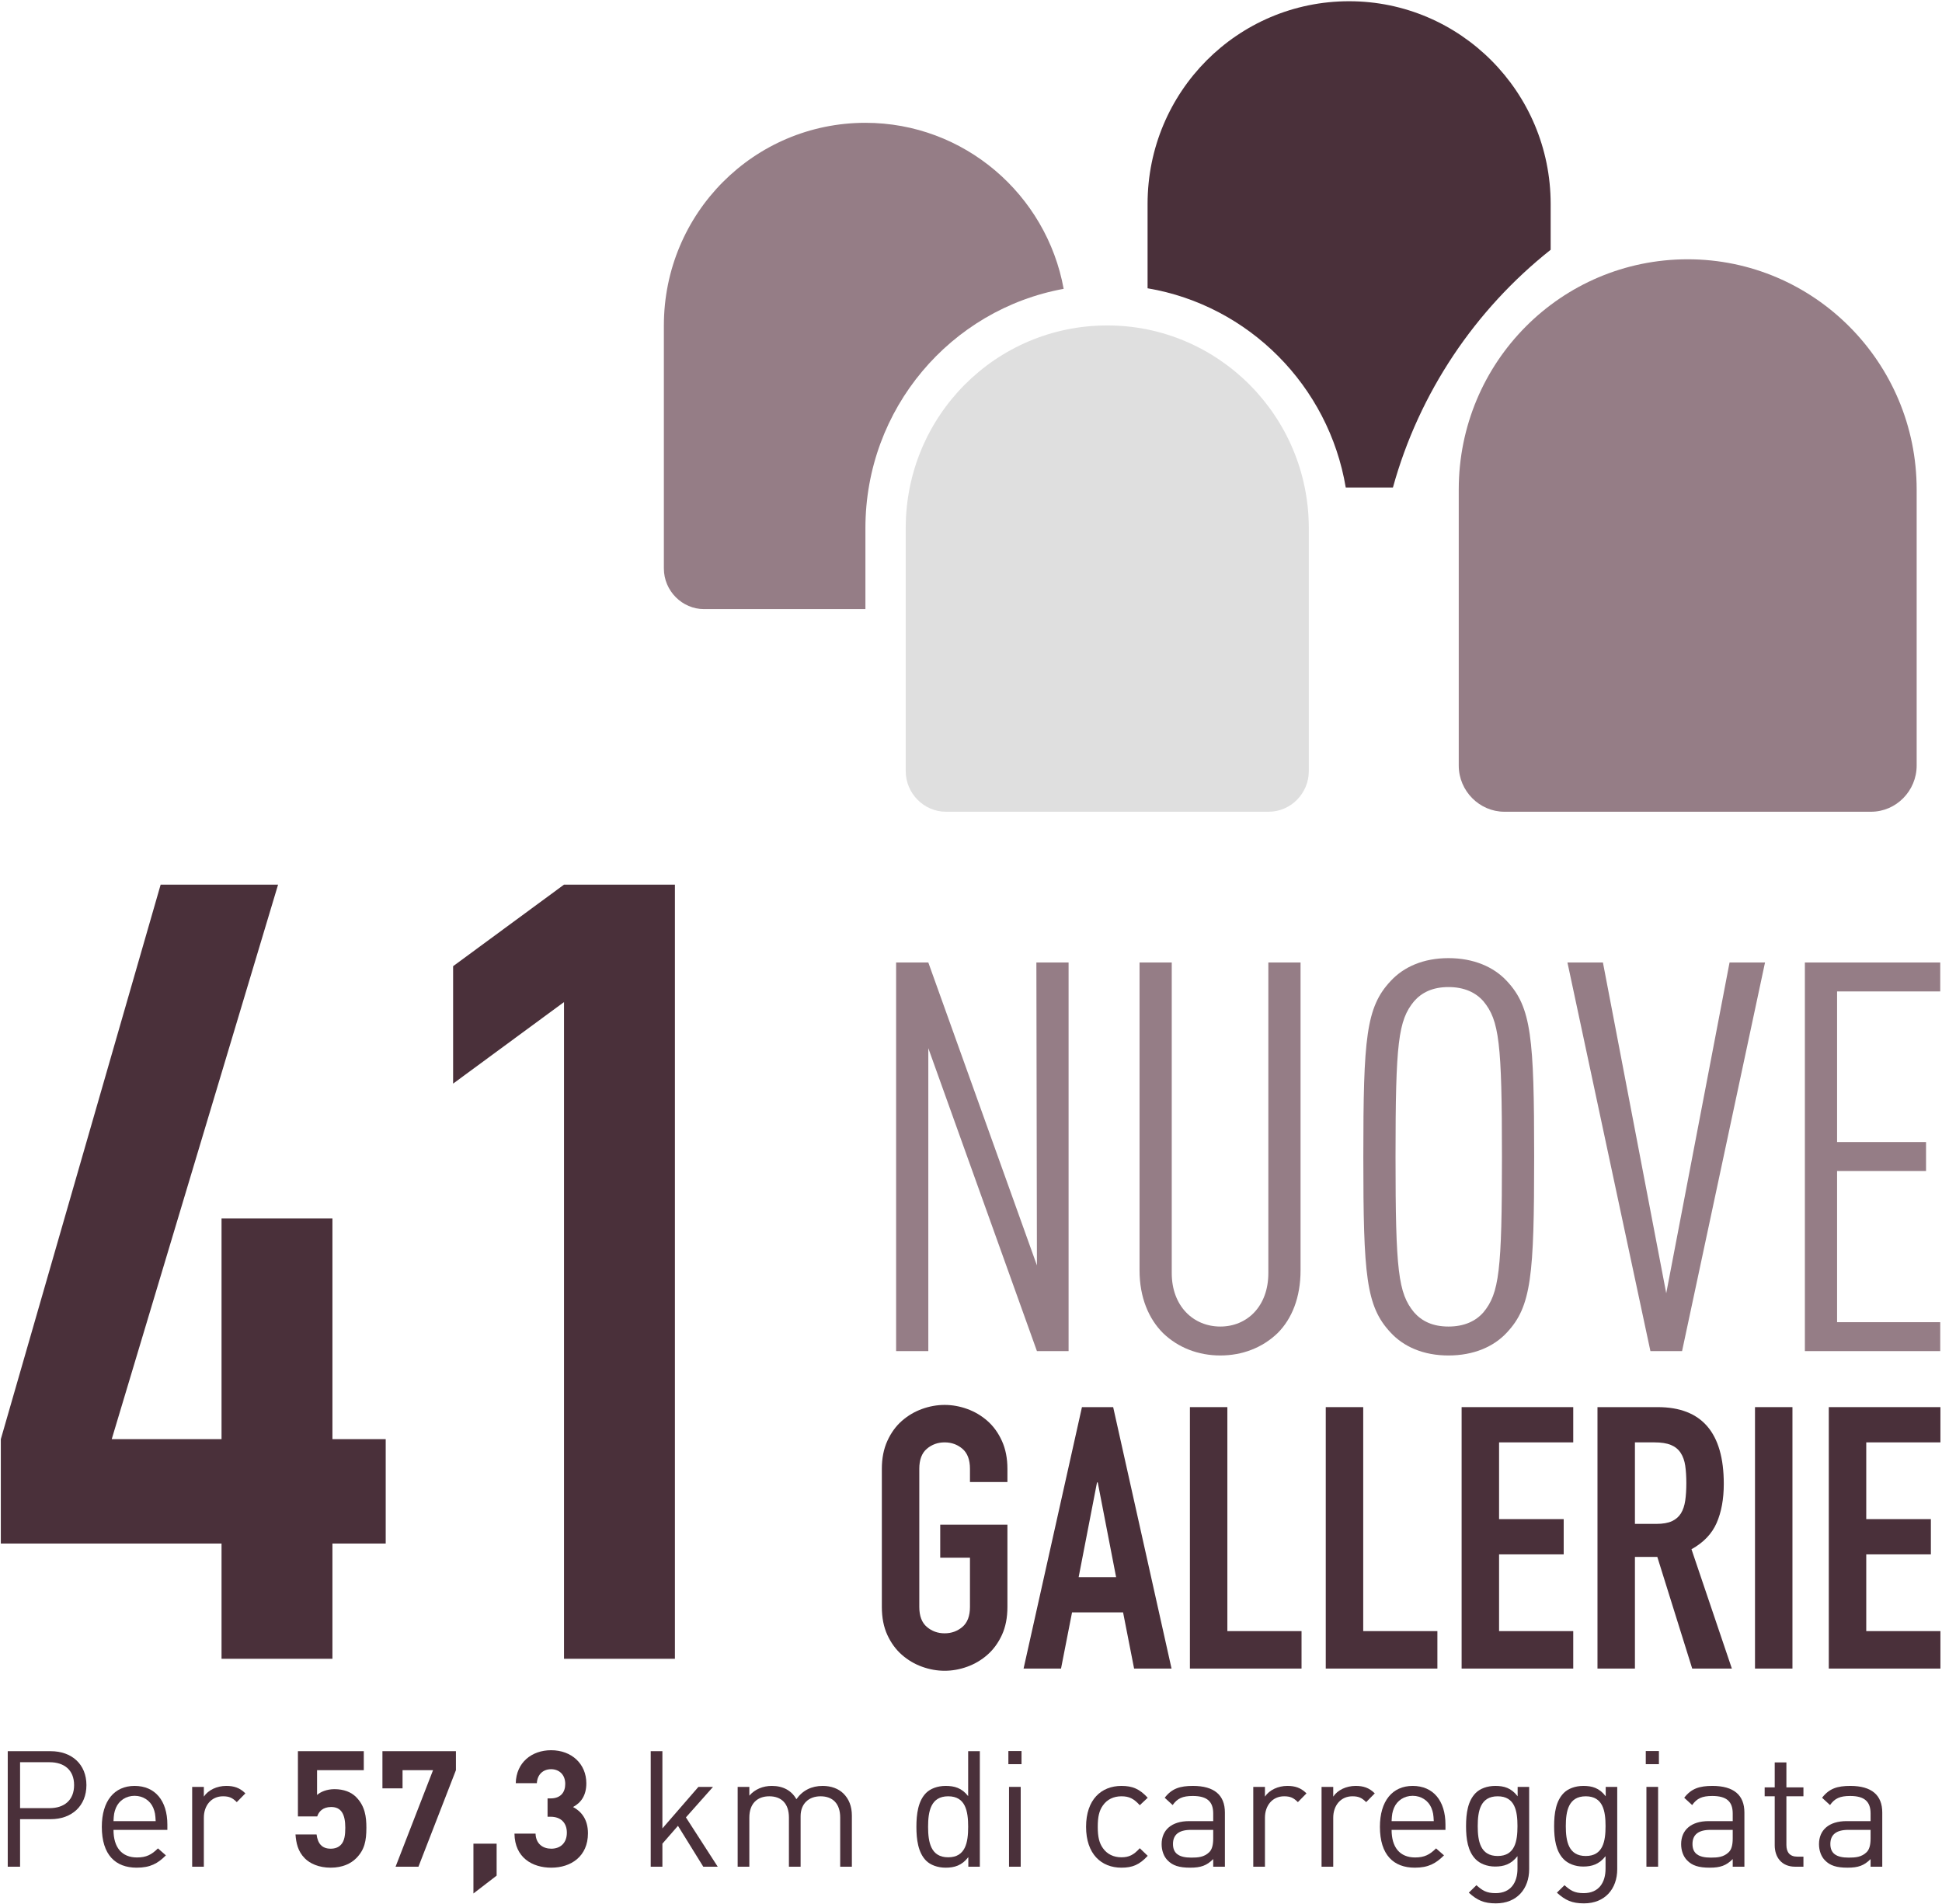
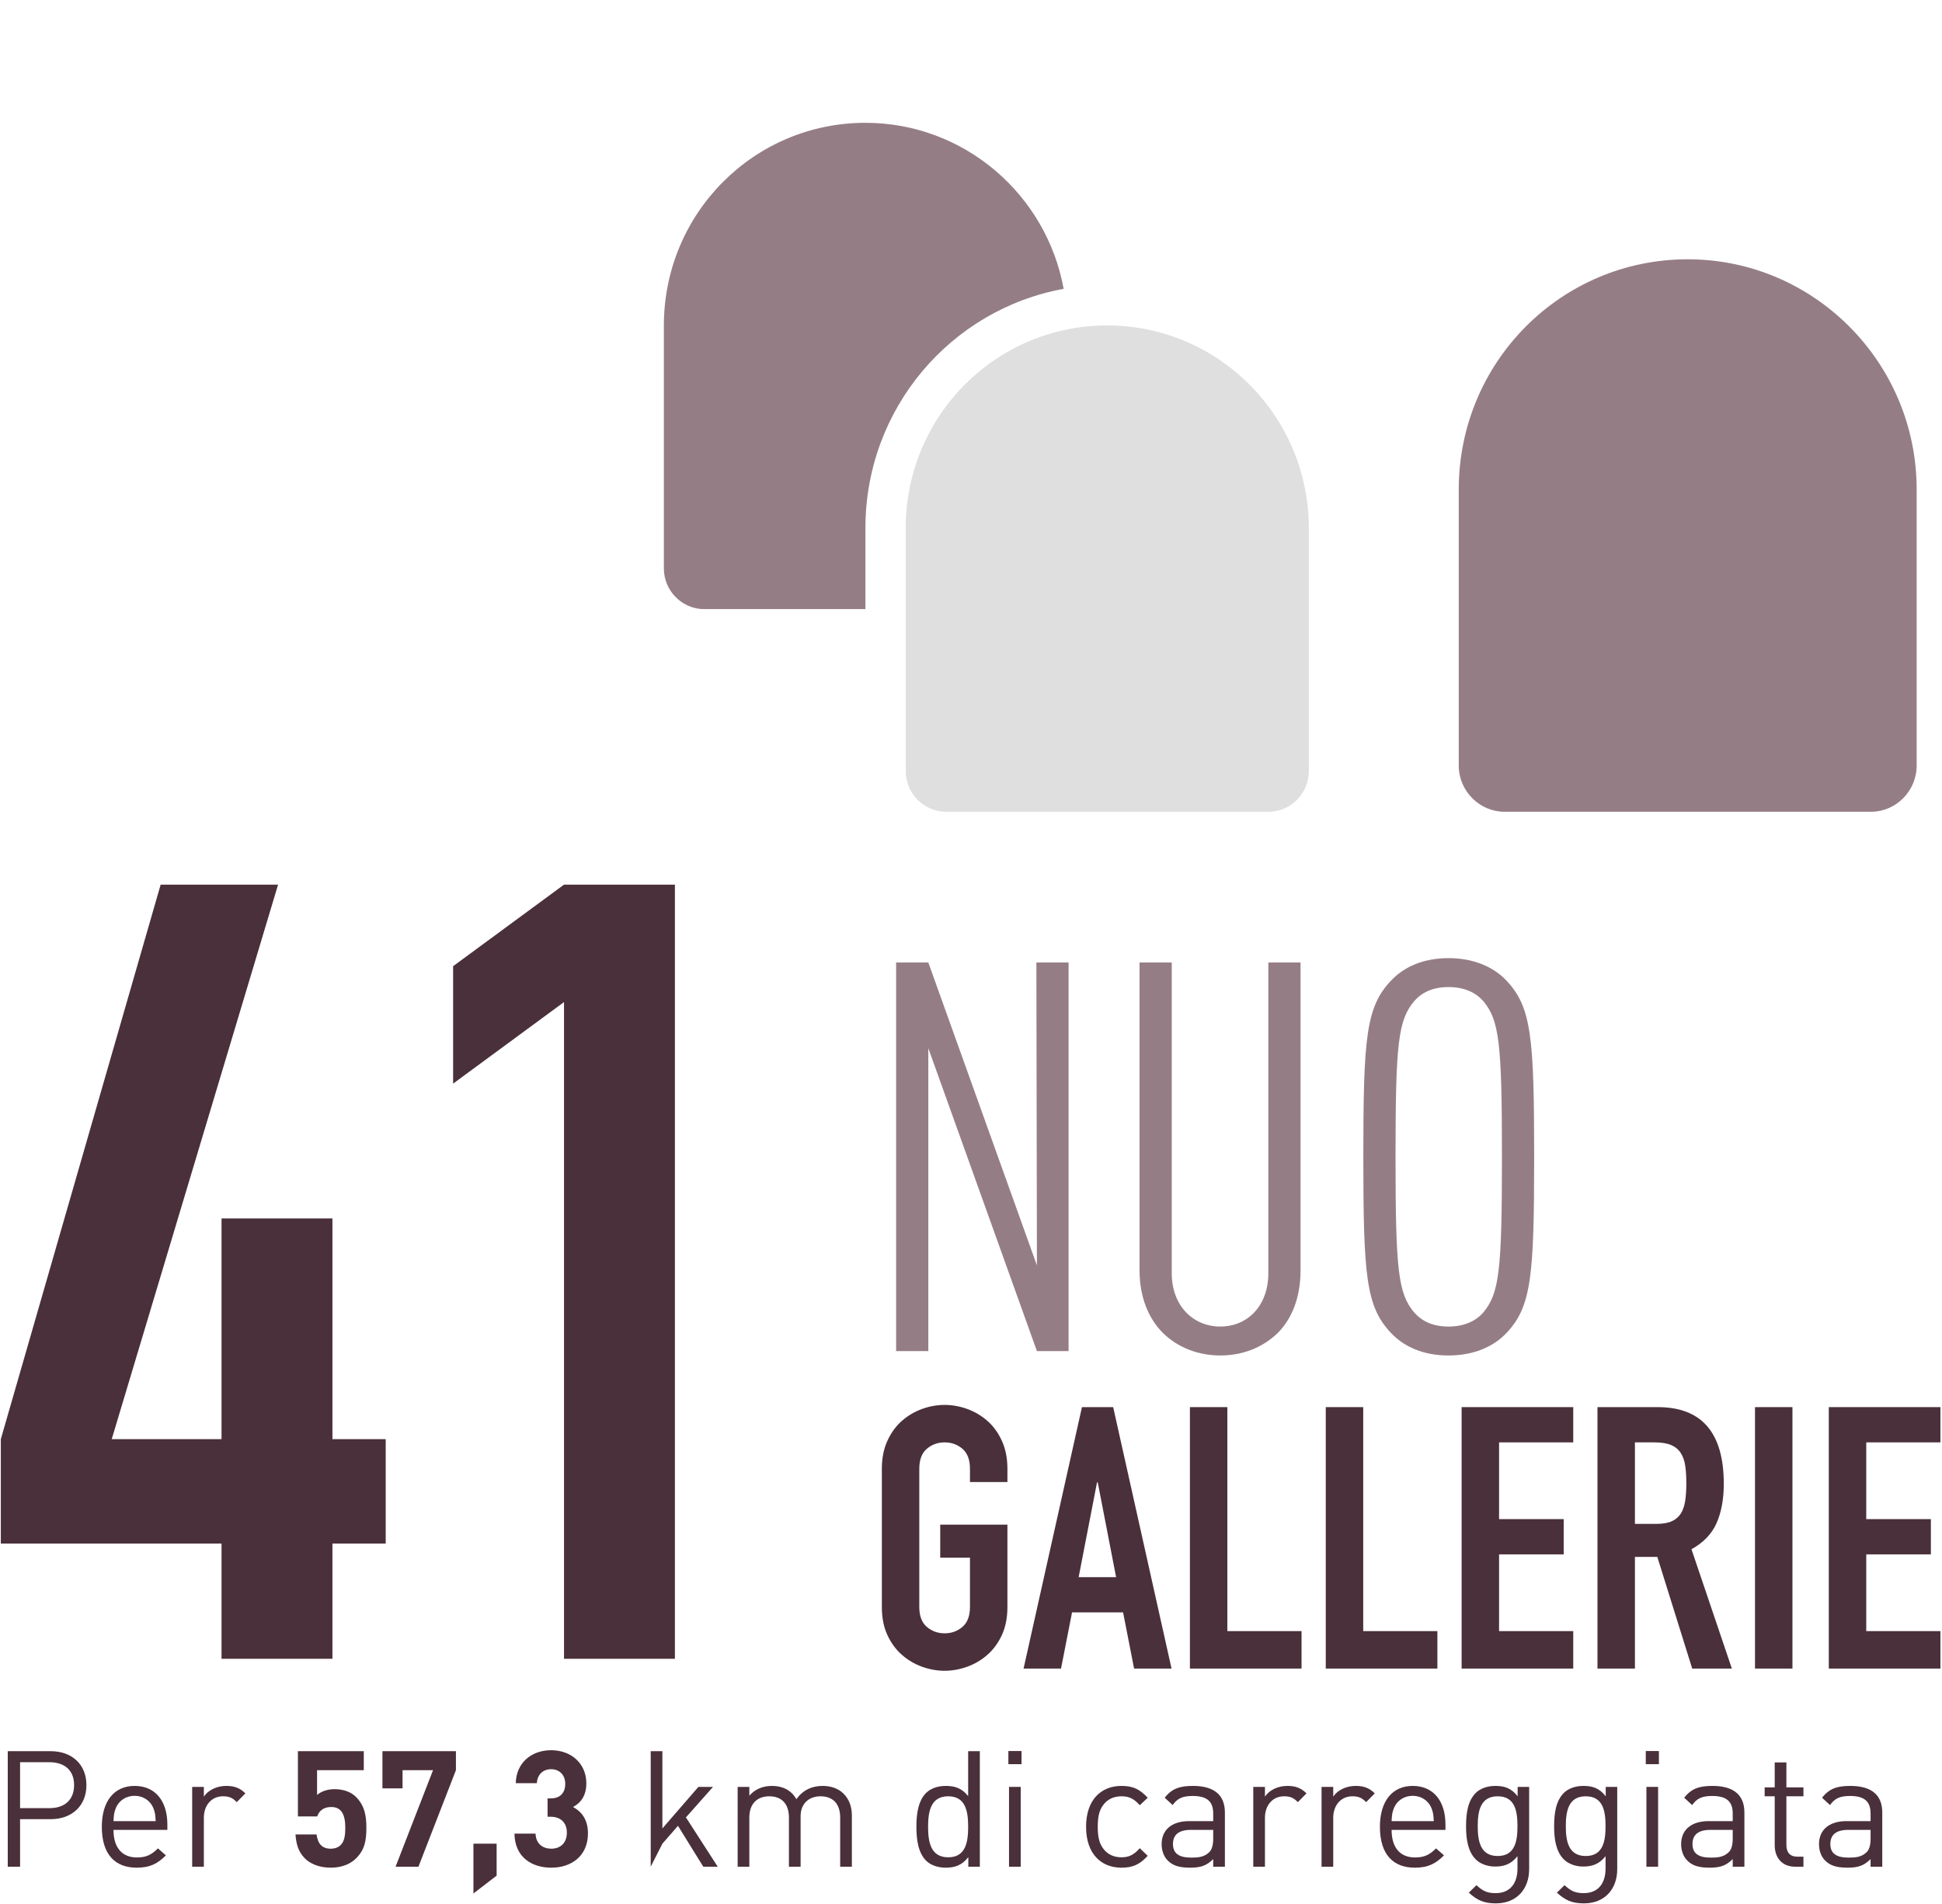
<svg xmlns="http://www.w3.org/2000/svg" xmlns:ns1="http://www.bohemiancoding.com/sketch/ns" width="866px" height="849px" viewBox="0 0 866 849" version="1.1">
  <title>Group 20</title>
  <desc>Created with Sketch.</desc>
  <defs />
  <g id="tecnologie" stroke="none" stroke-width="1" fill="none" fill-rule="evenodd" ns1:type="MSPage">
    <g id="Group-20" ns1:type="MSLayerGroup">
      <path d="M98.789,688.294 L0.365,688.294 L0.365,641.75 L71.637,394.479 L124.001,394.479 L49.819,641.75 L98.789,641.75 L98.789,543.326 L148.243,543.326 L148.243,641.75 L172,641.75 L172,688.294 L148.243,688.294 L148.243,739.688 L98.789,739.688 L98.789,688.294 Z" id="Fill-88" fill="#4A303A" ns1:type="MSShapeGroup" />
      <path d="M251.511,446.842 L202.056,483.205 L202.056,430.842 L251.511,394.479 L300.965,394.479 L300.965,739.688 L251.511,739.688 L251.511,446.842 Z" id="Fill-89" fill="#4A303A" ns1:type="MSShapeGroup" />
      <path d="M22.117,785.806 L8.951,785.806 L8.951,806.28 L22.117,806.28 C28.556,806.28 33.042,802.807 33.042,796.006 C33.042,789.207 28.556,785.806 22.117,785.806 M22.623,811.199 L8.951,811.199 L8.951,832.396 L3.453,832.396 L3.453,780.886 L22.623,780.886 C32.029,780.886 38.54,786.746 38.54,796.006 C38.54,805.266 32.029,811.199 22.623,811.199" id="Fill-90" fill="#4A303A" ns1:type="MSShapeGroup" />
      <path d="M68.336,806.135 C66.961,802.88 63.779,800.782 60.016,800.782 C56.254,800.782 53.071,802.88 51.697,806.135 C50.901,808.089 50.756,809.173 50.612,812.067 L69.421,812.067 C69.276,809.173 69.132,808.089 68.336,806.135 L68.336,806.135 Z M50.612,815.974 C50.612,823.787 54.302,828.273 61.101,828.273 C65.225,828.273 67.613,827.043 70.434,824.222 L73.979,827.333 C70.361,830.95 67.034,832.83 60.957,832.83 C51.552,832.83 45.403,827.187 45.403,814.599 C45.403,803.097 50.974,796.368 60.016,796.368 C69.205,796.368 74.631,803.024 74.631,813.586 L74.631,815.974 L50.612,815.974 Z" id="Fill-91" fill="#4A303A" ns1:type="MSShapeGroup" />
      <path d="M105.587,803.603 C103.634,801.65 102.188,800.998 99.438,800.998 C94.23,800.998 90.901,805.122 90.901,810.548 L90.901,832.396 L85.693,832.396 L85.693,796.802 L90.901,796.802 L90.901,801.143 C92.855,798.177 96.762,796.368 100.886,796.368 C104.285,796.368 106.889,797.164 109.421,799.696 L105.587,803.603 Z" id="Fill-92" fill="#4A303A" ns1:type="MSShapeGroup" />
      <path d="M158.825,828.635 C156.51,830.95 152.82,832.83 147.467,832.83 C142.113,832.83 138.207,830.95 135.964,828.706 C132.781,825.524 132.057,821.761 131.768,818 L141.172,818 C141.678,822.051 143.56,824.366 147.467,824.366 C149.275,824.366 150.794,823.859 151.951,822.703 C153.616,821.038 153.978,818.289 153.978,815.033 C153.978,809.102 152.241,805.773 147.684,805.773 C143.849,805.773 142.113,807.944 141.462,809.969 L132.853,809.969 L132.853,780.887 L162.225,780.887 L162.225,789.351 L141.39,789.351 L141.39,800.42 C142.764,799.117 145.658,797.815 149.13,797.815 C153.399,797.815 156.654,799.19 158.752,801.288 C162.803,805.339 163.382,810.186 163.382,815.033 C163.382,820.821 162.586,824.872 158.825,828.635" id="Fill-93" fill="#4A303A" ns1:type="MSShapeGroup" />
      <path d="M186.599,832.396 L176.398,832.396 L193.109,789.35 L179.509,789.35 L179.509,797.454 L170.538,797.454 L170.538,780.886 L203.311,780.886 L203.311,789.35 L186.599,832.396 Z" id="Fill-94" fill="#4A303A" ns1:type="MSShapeGroup" />
      <path d="M211.117,844.334 L211.117,822.124 L221.463,822.124 L221.463,836.376 L211.117,844.334 Z" id="Fill-95" fill="#4A303A" ns1:type="MSShapeGroup" />
      <path d="M245.837,832.83 C237.445,832.83 229.56,828.417 229.415,817.638 L238.82,817.638 C238.965,822.268 242.148,824.366 245.837,824.366 C249.889,824.366 252.782,821.834 252.782,817.204 C252.782,812.936 250.178,810.115 245.547,810.115 L244.174,810.115 L244.174,801.939 L245.547,801.939 C250.106,801.939 252.059,799.117 252.059,795.5 C252.059,791.159 249.165,788.917 245.766,788.917 C242.22,788.917 239.616,791.232 239.398,795.139 L229.994,795.139 C230.211,785.952 237.083,780.453 245.766,780.453 C254.88,780.453 261.464,786.529 261.464,795.212 C261.464,800.782 258.931,803.965 255.532,805.773 C259.221,807.727 262.188,811.272 262.188,817.493 C262.188,827.766 254.663,832.83 245.837,832.83" id="Fill-96" fill="#4A303A" ns1:type="MSShapeGroup" />
-       <path d="M313.616,832.396 L302.329,814.165 L295.384,822.123 L295.384,832.396 L290.176,832.396 L290.176,780.886 L295.384,780.886 L295.384,815.322 L311.445,796.802 L317.957,796.802 L305.875,810.403 L320.055,832.396 L313.616,832.396 Z" id="Fill-97" fill="#4A303A" ns1:type="MSShapeGroup" />
+       <path d="M313.616,832.396 L302.329,814.165 L295.384,822.123 L290.176,832.396 L290.176,780.886 L295.384,780.886 L295.384,815.322 L311.445,796.802 L317.957,796.802 L305.875,810.403 L320.055,832.396 L313.616,832.396 Z" id="Fill-97" fill="#4A303A" ns1:type="MSShapeGroup" />
      <path d="M374.668,832.396 L374.668,810.475 C374.668,804.182 371.268,800.998 365.914,800.998 C360.705,800.998 357.016,804.253 357.016,809.896 L357.016,832.396 L351.807,832.396 L351.807,810.475 C351.807,804.182 348.407,800.998 343.053,800.998 C337.7,800.998 334.154,804.253 334.154,810.475 L334.154,832.396 L328.946,832.396 L328.946,796.802 L334.154,796.802 L334.154,800.709 C336.687,797.815 340.232,796.368 344.21,796.368 C349.13,796.368 352.964,798.394 355.135,802.301 C357.884,798.394 361.863,796.368 366.854,796.368 C370.688,796.368 373.872,797.598 376.043,799.696 C378.575,802.156 379.877,805.484 379.877,809.608 L379.877,832.396 L374.668,832.396 Z" id="Fill-98" fill="#4A303A" ns1:type="MSShapeGroup" />
      <path d="M422.835,800.999 C415.094,800.999 413.864,807.654 413.864,814.6 C413.864,821.544 415.094,828.199 422.835,828.199 C430.576,828.199 431.733,821.544 431.733,814.6 C431.733,807.654 430.576,800.999 422.835,800.999 L422.835,800.999 Z M431.806,832.396 L431.806,828.129 C428.911,831.889 425.584,832.83 421.677,832.83 C418.06,832.83 414.877,831.601 412.996,829.718 C409.378,826.101 408.655,820.17 408.655,814.6 C408.655,809.029 409.378,803.096 412.996,799.48 C414.877,797.597 418.06,796.369 421.677,796.369 C425.584,796.369 428.84,797.237 431.733,800.926 L431.733,780.886 L436.942,780.886 L436.942,832.396 L431.806,832.396 Z" id="Fill-99" fill="#4A303A" ns1:type="MSShapeGroup" />
      <path d="M449.958,796.802 L455.166,796.802 L455.166,832.396 L449.958,832.396 L449.958,796.802 Z M449.669,780.815 L455.529,780.815 L455.529,786.675 L449.669,786.675 L449.669,780.815 Z" id="Fill-100" fill="#4A303A" ns1:type="MSShapeGroup" />
      <path d="M500.085,832.83 C491.114,832.83 484.313,826.754 484.313,814.599 C484.313,802.445 491.114,796.369 500.085,796.369 C505.005,796.369 508.116,797.671 511.804,801.65 L508.26,804.978 C505.584,802.011 503.485,800.999 500.085,800.999 C496.612,800.999 493.719,802.374 491.838,805.05 C490.173,807.365 489.523,810.115 489.523,814.599 C489.523,819.085 490.173,821.834 491.838,824.149 C493.719,826.826 496.612,828.2 500.085,828.2 C503.485,828.2 505.584,827.116 508.26,824.149 L511.804,827.549 C508.116,831.528 505.005,832.83 500.085,832.83" id="Fill-101" fill="#4A303A" ns1:type="MSShapeGroup" />
      <path d="M541.011,815.974 L531.028,815.974 C525.674,815.974 523.07,818.144 523.07,822.267 C523.07,826.391 525.602,828.345 531.245,828.345 C534.283,828.345 536.96,828.128 539.202,825.957 C540.432,824.801 541.011,822.774 541.011,819.808 L541.011,815.974 Z M541.011,832.396 L541.011,828.996 C538.117,831.89 535.514,832.83 530.738,832.83 C525.819,832.83 522.926,831.89 520.682,829.575 C518.946,827.839 518.006,825.162 518.006,822.34 C518.006,816.118 522.347,812.067 530.304,812.067 L541.011,812.067 L541.011,808.667 C541.011,803.459 538.406,800.854 531.896,800.854 C527.338,800.854 525.023,801.938 522.926,804.905 L519.38,801.65 C522.563,797.526 526.181,796.368 531.968,796.368 C541.517,796.368 546.22,800.492 546.22,808.233 L546.22,832.396 L541.011,832.396 Z" id="Fill-102" fill="#4A303A" ns1:type="MSShapeGroup" />
      <path d="M578.767,803.603 C576.814,801.65 575.368,800.998 572.618,800.998 C567.41,800.998 564.081,805.122 564.081,810.548 L564.081,832.396 L558.873,832.396 L558.873,796.802 L564.081,796.802 L564.081,801.143 C566.035,798.177 569.942,796.368 574.065,796.368 C577.465,796.368 580.069,797.164 582.601,799.696 L578.767,803.603 Z" id="Fill-103" fill="#4A303A" ns1:type="MSShapeGroup" />
      <path d="M609.218,803.603 C607.265,801.65 605.819,800.998 603.069,800.998 C597.861,800.998 594.532,805.122 594.532,810.548 L594.532,832.396 L589.324,832.396 L589.324,796.802 L594.532,796.802 L594.532,801.143 C596.486,798.177 600.393,796.368 604.517,796.368 C607.916,796.368 610.52,797.164 613.052,799.696 L609.218,803.603 Z" id="Fill-104" fill="#4A303A" ns1:type="MSShapeGroup" />
      <path d="M638.282,806.135 C636.907,802.88 633.725,800.782 629.962,800.782 C626.2,800.782 623.017,802.88 621.643,806.135 C620.847,808.089 620.702,809.173 620.558,812.067 L639.367,812.067 C639.222,809.173 639.078,808.089 638.282,806.135 L638.282,806.135 Z M620.558,815.974 C620.558,823.787 624.248,828.273 631.047,828.273 C635.171,828.273 637.559,827.043 640.38,824.222 L643.925,827.333 C640.308,830.95 636.98,832.83 630.903,832.83 C621.498,832.83 615.349,827.187 615.349,814.599 C615.349,803.097 620.92,796.368 629.962,796.368 C639.151,796.368 644.577,803.024 644.577,813.586 L644.577,815.974 L620.558,815.974 Z" id="Fill-105" fill="#4A303A" ns1:type="MSShapeGroup" />
      <path d="M667.865,800.999 C660.124,800.999 658.967,807.654 658.967,814.309 C658.967,820.966 660.124,827.622 667.865,827.622 C675.606,827.622 676.691,820.966 676.691,814.309 C676.691,807.654 675.606,800.999 667.865,800.999 M667.069,848.745 C661.716,848.745 658.75,847.371 654.988,843.971 L658.388,840.644 C660.993,842.958 662.801,844.188 666.925,844.188 C673.797,844.188 676.691,839.341 676.691,833.264 L676.691,827.693 C673.797,831.384 670.542,832.323 666.708,832.323 C663.091,832.323 659.98,831.021 658.098,829.141 C654.554,825.596 653.758,820.097 653.758,814.309 C653.758,808.523 654.554,803.024 658.098,799.48 C659.98,797.597 663.162,796.369 666.78,796.369 C670.686,796.369 673.87,797.237 676.764,800.999 L676.764,796.803 L681.901,796.803 L681.901,833.481 C681.901,842.307 676.402,848.745 667.069,848.745" id="Fill-106" fill="#4A303A" ns1:type="MSShapeGroup" />
      <path d="M707.141,800.999 C699.4,800.999 698.243,807.654 698.243,814.309 C698.243,820.966 699.4,827.622 707.141,827.622 C714.882,827.622 715.967,820.966 715.967,814.309 C715.967,807.654 714.882,800.999 707.141,800.999 M706.345,848.745 C700.992,848.745 698.026,847.371 694.264,843.971 L697.664,840.644 C700.269,842.958 702.077,844.188 706.201,844.188 C713.073,844.188 715.967,839.341 715.967,833.264 L715.967,827.693 C713.073,831.384 709.818,832.323 705.984,832.323 C702.367,832.323 699.256,831.021 697.375,829.141 C693.83,825.596 693.034,820.097 693.034,814.309 C693.034,808.523 693.83,803.024 697.375,799.48 C699.256,797.597 702.438,796.369 706.056,796.369 C709.962,796.369 713.146,797.237 716.04,800.999 L716.04,796.803 L721.177,796.803 L721.177,833.481 C721.177,842.307 715.678,848.745 706.345,848.745" id="Fill-107" fill="#4A303A" ns1:type="MSShapeGroup" />
      <path d="M734.192,796.802 L739.4,796.802 L739.4,832.396 L734.192,832.396 L734.192,796.802 Z M733.902,780.815 L739.762,780.815 L739.762,786.675 L733.902,786.675 L733.902,780.815 Z" id="Fill-108" fill="#4A303A" ns1:type="MSShapeGroup" />
      <path d="M772.675,815.974 L762.692,815.974 C757.338,815.974 754.734,818.144 754.734,822.267 C754.734,826.391 757.266,828.345 762.908,828.345 C765.947,828.345 768.624,828.128 770.866,825.957 C772.096,824.801 772.675,822.774 772.675,819.808 L772.675,815.974 Z M772.675,832.396 L772.675,828.996 C769.781,831.89 767.178,832.83 762.402,832.83 C757.482,832.83 754.59,831.89 752.346,829.575 C750.61,827.839 749.67,825.162 749.67,822.34 C749.67,816.118 754.011,812.067 761.968,812.067 L772.675,812.067 L772.675,808.667 C772.675,803.459 770.07,800.854 763.56,800.854 C759.002,800.854 756.687,801.938 754.59,804.905 L751.044,801.65 C754.227,797.526 757.845,796.368 763.632,796.368 C773.181,796.368 777.884,800.492 777.884,808.233 L777.884,832.396 L772.675,832.396 Z" id="Fill-109" fill="#4A303A" ns1:type="MSShapeGroup" />
      <path d="M800.52,832.396 C794.444,832.396 791.404,828.128 791.404,822.846 L791.404,800.998 L786.919,800.998 L786.919,797.02 L791.404,797.02 L791.404,785.879 L796.613,785.879 L796.613,797.02 L804.21,797.02 L804.21,800.998 L796.613,800.998 L796.613,822.702 C796.613,825.957 798.132,827.91 801.46,827.91 L804.21,827.91 L804.21,832.396 L800.52,832.396 Z" id="Fill-110" fill="#4A303A" ns1:type="MSShapeGroup" />
      <path d="M834.153,815.974 L824.17,815.974 C818.816,815.974 816.212,818.144 816.212,822.267 C816.212,826.391 818.744,828.345 824.387,828.345 C827.425,828.345 830.102,828.128 832.344,825.957 C833.574,824.801 834.153,822.774 834.153,819.808 L834.153,815.974 Z M834.153,832.396 L834.153,828.996 C831.259,831.89 828.656,832.83 823.88,832.83 C818.961,832.83 816.068,831.89 813.824,829.575 C812.088,827.839 811.148,825.162 811.148,822.34 C811.148,816.118 815.489,812.067 823.446,812.067 L834.153,812.067 L834.153,808.667 C834.153,803.459 831.548,800.854 825.038,800.854 C820.48,800.854 818.165,801.938 816.068,804.905 L812.522,801.65 C815.705,797.526 819.323,796.368 825.11,796.368 C834.659,796.368 839.362,800.492 839.362,808.233 L839.362,832.396 L834.153,832.396 Z" id="Fill-111" fill="#4A303A" ns1:type="MSShapeGroup" />
      <path d="M462.399,602.482 L413.966,467.405 L413.966,602.482 L399.606,602.482 L399.606,429.194 L413.966,429.194 L462.399,564.271 L462.155,429.194 L476.515,429.194 L476.515,602.482 L462.399,602.482 Z" id="Fill-112" fill="#957D86" ns1:type="MSShapeGroup" />
      <path d="M569.735,594.45 C562.92,601.021 553.915,604.429 544.18,604.429 C534.444,604.429 525.439,601.021 518.624,594.45 C512.297,588.122 508.16,578.63 508.16,566.462 L508.16,429.194 L522.52,429.194 L522.52,567.679 C522.52,582.524 532.254,591.529 544.18,591.529 C556.106,591.529 565.597,582.524 565.597,567.679 L565.597,429.194 L579.957,429.194 L579.957,566.462 C579.957,578.63 576.063,588.122 569.735,594.45" id="Fill-113" fill="#957D86" ns1:type="MSShapeGroup" />
      <path d="M661.495,446.475 C658.087,442.581 652.976,440.147 645.919,440.147 C638.86,440.147 633.993,442.581 630.585,446.475 C623.527,454.994 622.31,464.972 622.31,515.839 C622.31,566.706 623.527,576.684 630.585,585.202 C633.993,589.096 638.86,591.53 645.919,591.53 C652.976,591.53 658.087,589.096 661.495,585.202 C668.552,576.684 669.769,566.706 669.769,515.839 C669.769,464.972 668.552,454.994 661.495,446.475 M671.961,594.207 C666.119,600.535 657.114,604.43 645.919,604.43 C634.722,604.43 625.961,600.535 620.119,594.207 C609.168,582.525 607.951,568.896 607.951,515.839 C607.951,462.782 609.168,449.152 620.119,437.47 C625.961,431.142 634.722,427.248 645.919,427.248 C657.114,427.248 666.119,431.142 671.961,437.47 C682.912,449.152 684.129,462.782 684.129,515.839 C684.129,568.896 682.912,582.525 671.961,594.207" id="Fill-114" fill="#957D86" ns1:type="MSShapeGroup" />
-       <path d="M750.087,602.482 L735.971,602.482 L698.976,429.194 L714.796,429.194 L743.028,576.684 L771.262,429.194 L787.08,429.194 L750.087,602.482 Z" id="Fill-115" fill="#957D86" ns1:type="MSShapeGroup" />
-       <path d="M804.852,602.482 L804.852,429.194 L865.211,429.194 L865.211,442.094 L819.212,442.094 L819.212,509.267 L858.882,509.267 L858.882,522.166 L819.212,522.166 L819.212,589.583 L865.211,589.583 L865.211,602.482 L804.852,602.482 Z" id="Fill-116" fill="#957D86" ns1:type="MSShapeGroup" />
      <path d="M393.243,654.969 C393.243,650.276 394.061,646.127 395.698,642.525 C397.336,638.923 399.49,635.95 402.166,633.602 C404.84,631.255 407.841,629.482 411.171,628.279 C414.5,627.08 417.856,626.478 421.242,626.478 C424.624,626.478 427.98,627.08 431.312,628.279 C434.639,629.482 437.641,631.255 440.317,633.602 C442.99,635.95 445.147,638.923 446.785,642.525 C448.422,646.127 449.241,650.276 449.241,654.969 L449.241,660.863 L432.54,660.863 L432.54,654.969 C432.54,650.932 431.419,647.956 429.183,646.046 C426.944,644.136 424.296,643.18 421.242,643.18 C418.184,643.18 415.536,644.136 413.3,646.046 C411.062,647.956 409.943,650.932 409.943,654.969 L409.943,716.535 C409.943,720.574 411.062,723.55 413.3,725.458 C415.536,727.369 418.184,728.323 421.242,728.323 C424.296,728.323 426.944,727.369 429.183,725.458 C431.419,723.55 432.54,720.574 432.54,716.535 L432.54,694.594 L419.277,694.594 L419.277,679.857 L449.241,679.857 L449.241,716.535 C449.241,721.34 448.422,725.514 446.785,729.06 C445.147,732.609 442.99,735.556 440.317,737.902 C437.641,740.25 434.639,742.023 431.312,743.223 C427.98,744.424 424.624,745.024 421.242,745.024 C417.856,745.024 414.5,744.424 411.171,743.223 C407.841,742.023 404.84,740.25 402.166,737.902 C399.49,735.556 397.336,732.609 395.698,729.06 C394.061,725.514 393.243,721.34 393.243,716.535 L393.243,654.969 Z" id="Fill-117" fill="#4A303A" ns1:type="MSShapeGroup" />
      <path d="M489.52,661.028 L489.192,661.028 L481.005,703.273 L497.706,703.273 L489.52,661.028 Z M482.479,627.462 L496.396,627.462 L522.43,744.043 L505.73,744.043 L500.817,718.991 L478.058,718.991 L473.146,744.043 L456.445,744.043 L482.479,627.462 Z" id="Fill-118" fill="#4A303A" ns1:type="MSShapeGroup" />
      <path d="M530.618,627.462 L547.319,627.462 L547.319,727.341 L580.394,727.341 L580.394,744.043 L530.618,744.043 L530.618,627.462 Z" id="Fill-119" fill="#4A303A" ns1:type="MSShapeGroup" />
      <path d="M591.201,627.462 L607.902,627.462 L607.902,727.341 L640.977,727.341 L640.977,744.043 L591.201,744.043 L591.201,627.462 Z" id="Fill-120" fill="#4A303A" ns1:type="MSShapeGroup" />
      <path d="M651.783,627.462 L701.559,627.462 L701.559,643.18 L668.484,643.18 L668.484,677.402 L697.302,677.402 L697.302,693.121 L668.484,693.121 L668.484,727.341 L701.559,727.341 L701.559,744.043 L651.783,744.043 L651.783,627.462 Z" id="Fill-121" fill="#4A303A" ns1:type="MSShapeGroup" />
      <path d="M729.067,679.53 L738.563,679.53 C741.511,679.53 743.856,679.121 745.604,678.302 C747.349,677.483 748.687,676.311 749.615,674.781 C750.541,673.253 751.171,671.371 751.499,669.132 C751.826,666.896 751.99,664.302 751.99,661.354 C751.99,658.408 751.826,655.816 751.499,653.577 C751.171,651.341 750.488,649.429 749.452,647.847 C748.414,646.265 746.967,645.092 745.113,644.326 C743.256,643.563 740.799,643.18 737.744,643.18 L729.067,643.18 L729.067,679.53 Z M712.366,627.462 L739.219,627.462 C758.866,627.462 768.692,638.87 768.692,661.682 C768.692,668.452 767.627,674.265 765.498,679.121 C763.369,683.979 759.629,687.881 754.282,690.827 L772.294,744.042 L754.61,744.042 L739.054,694.266 L729.067,694.266 L729.067,744.042 L712.366,744.042 L712.366,627.462 Z" id="Fill-122" fill="#4A303A" ns1:type="MSShapeGroup" />
      <path d="M782.609,627.462 L799.31,627.462 L799.31,744.043 L782.609,744.043 L782.609,627.462 Z" id="Fill-123" fill="#4A303A" ns1:type="MSShapeGroup" />
      <path d="M815.519,627.462 L865.295,627.462 L865.295,643.18 L832.22,643.18 L832.22,677.402 L861.038,677.402 L861.038,693.121 L832.22,693.121 L832.22,727.341 L865.295,727.341 L865.295,744.043 L815.519,744.043 L815.519,627.462 Z" id="Fill-124" fill="#4A303A" ns1:type="MSShapeGroup" />
      <path d="M313.934,271.611 C304.232,271.611 296.042,263.5 296.042,253.496 L296.042,145.156 C296.042,95.042 336.28,54.763 385.916,54.763 C429.909,54.763 466.648,86.683 474.319,128.797 C423.997,137.977 385.916,182.163 385.916,235.509 L385.916,271.611 L313.934,271.611 Z" id="Fill-125" fill="#957D86" ns1:type="MSShapeGroup" />
      <path d="M403.891,235.509 L403.891,343.849 C403.891,353.854 412.081,361.964 421.783,361.964 L565.747,361.964 C575.629,361.964 583.639,353.728 583.639,343.849 L583.639,235.509 C583.639,185.586 543.3,145.116 493.765,145.116 C444.129,145.116 403.891,185.395 403.891,235.509" id="Fill-126" fill="#DFDFDF" ns1:type="MSShapeGroup" />
      <path d="M650.502,218.308 L650.502,341.385 C650.502,352.751 659.807,361.965 670.828,361.965 L834.375,361.965 C845.601,361.965 854.701,352.609 854.701,341.385 L854.701,218.308 C854.701,161.594 808.875,115.619 752.602,115.619 C696.214,115.619 650.502,161.377 650.502,218.308" id="Fill-127" fill="#957D86" ns1:type="MSShapeGroup" />
-       <path d="M691.488,111.378 L691.488,90.944 C691.488,41.022 651.149,0.551 601.614,0.551 C551.978,0.551 511.74,40.831 511.74,90.944 L511.74,128.55 C556.847,136.178 592.514,172.022 600.114,217.399 L621.15,217.399 C632.853,174.971 657.928,137.989 691.488,111.378" id="Fill-128" fill="#4A303A" ns1:type="MSShapeGroup" />
    </g>
  </g>
</svg>